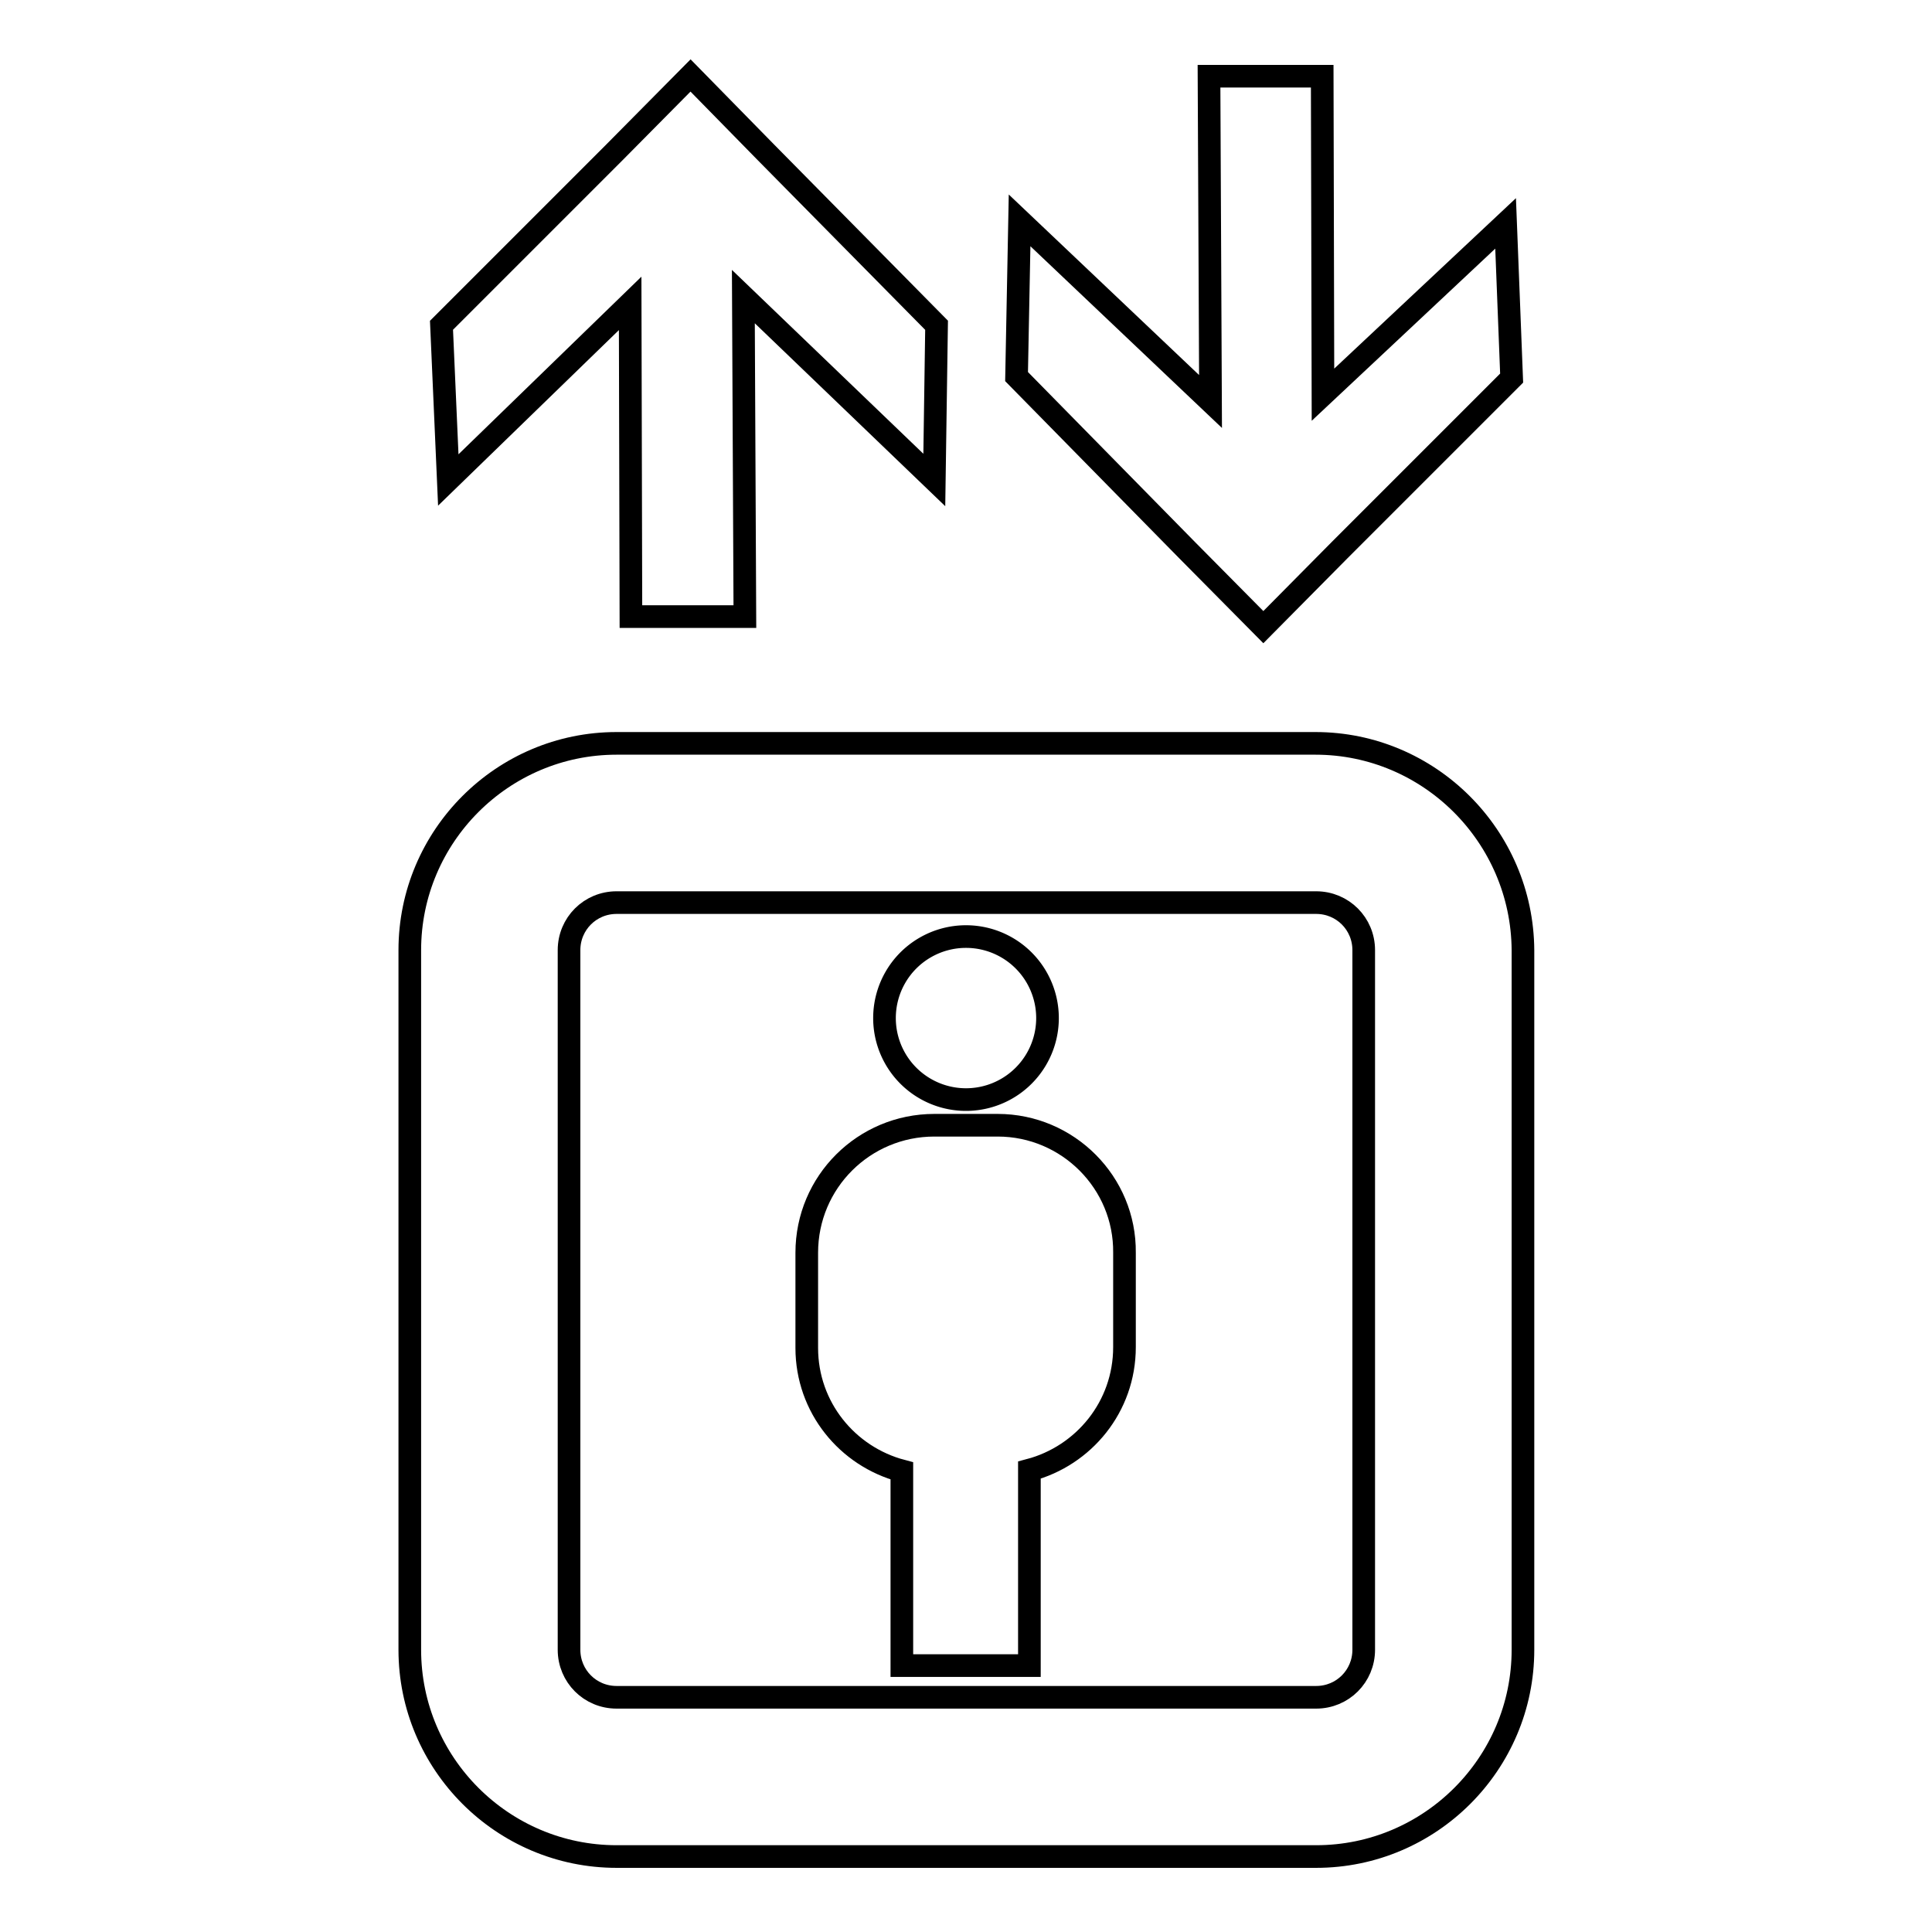
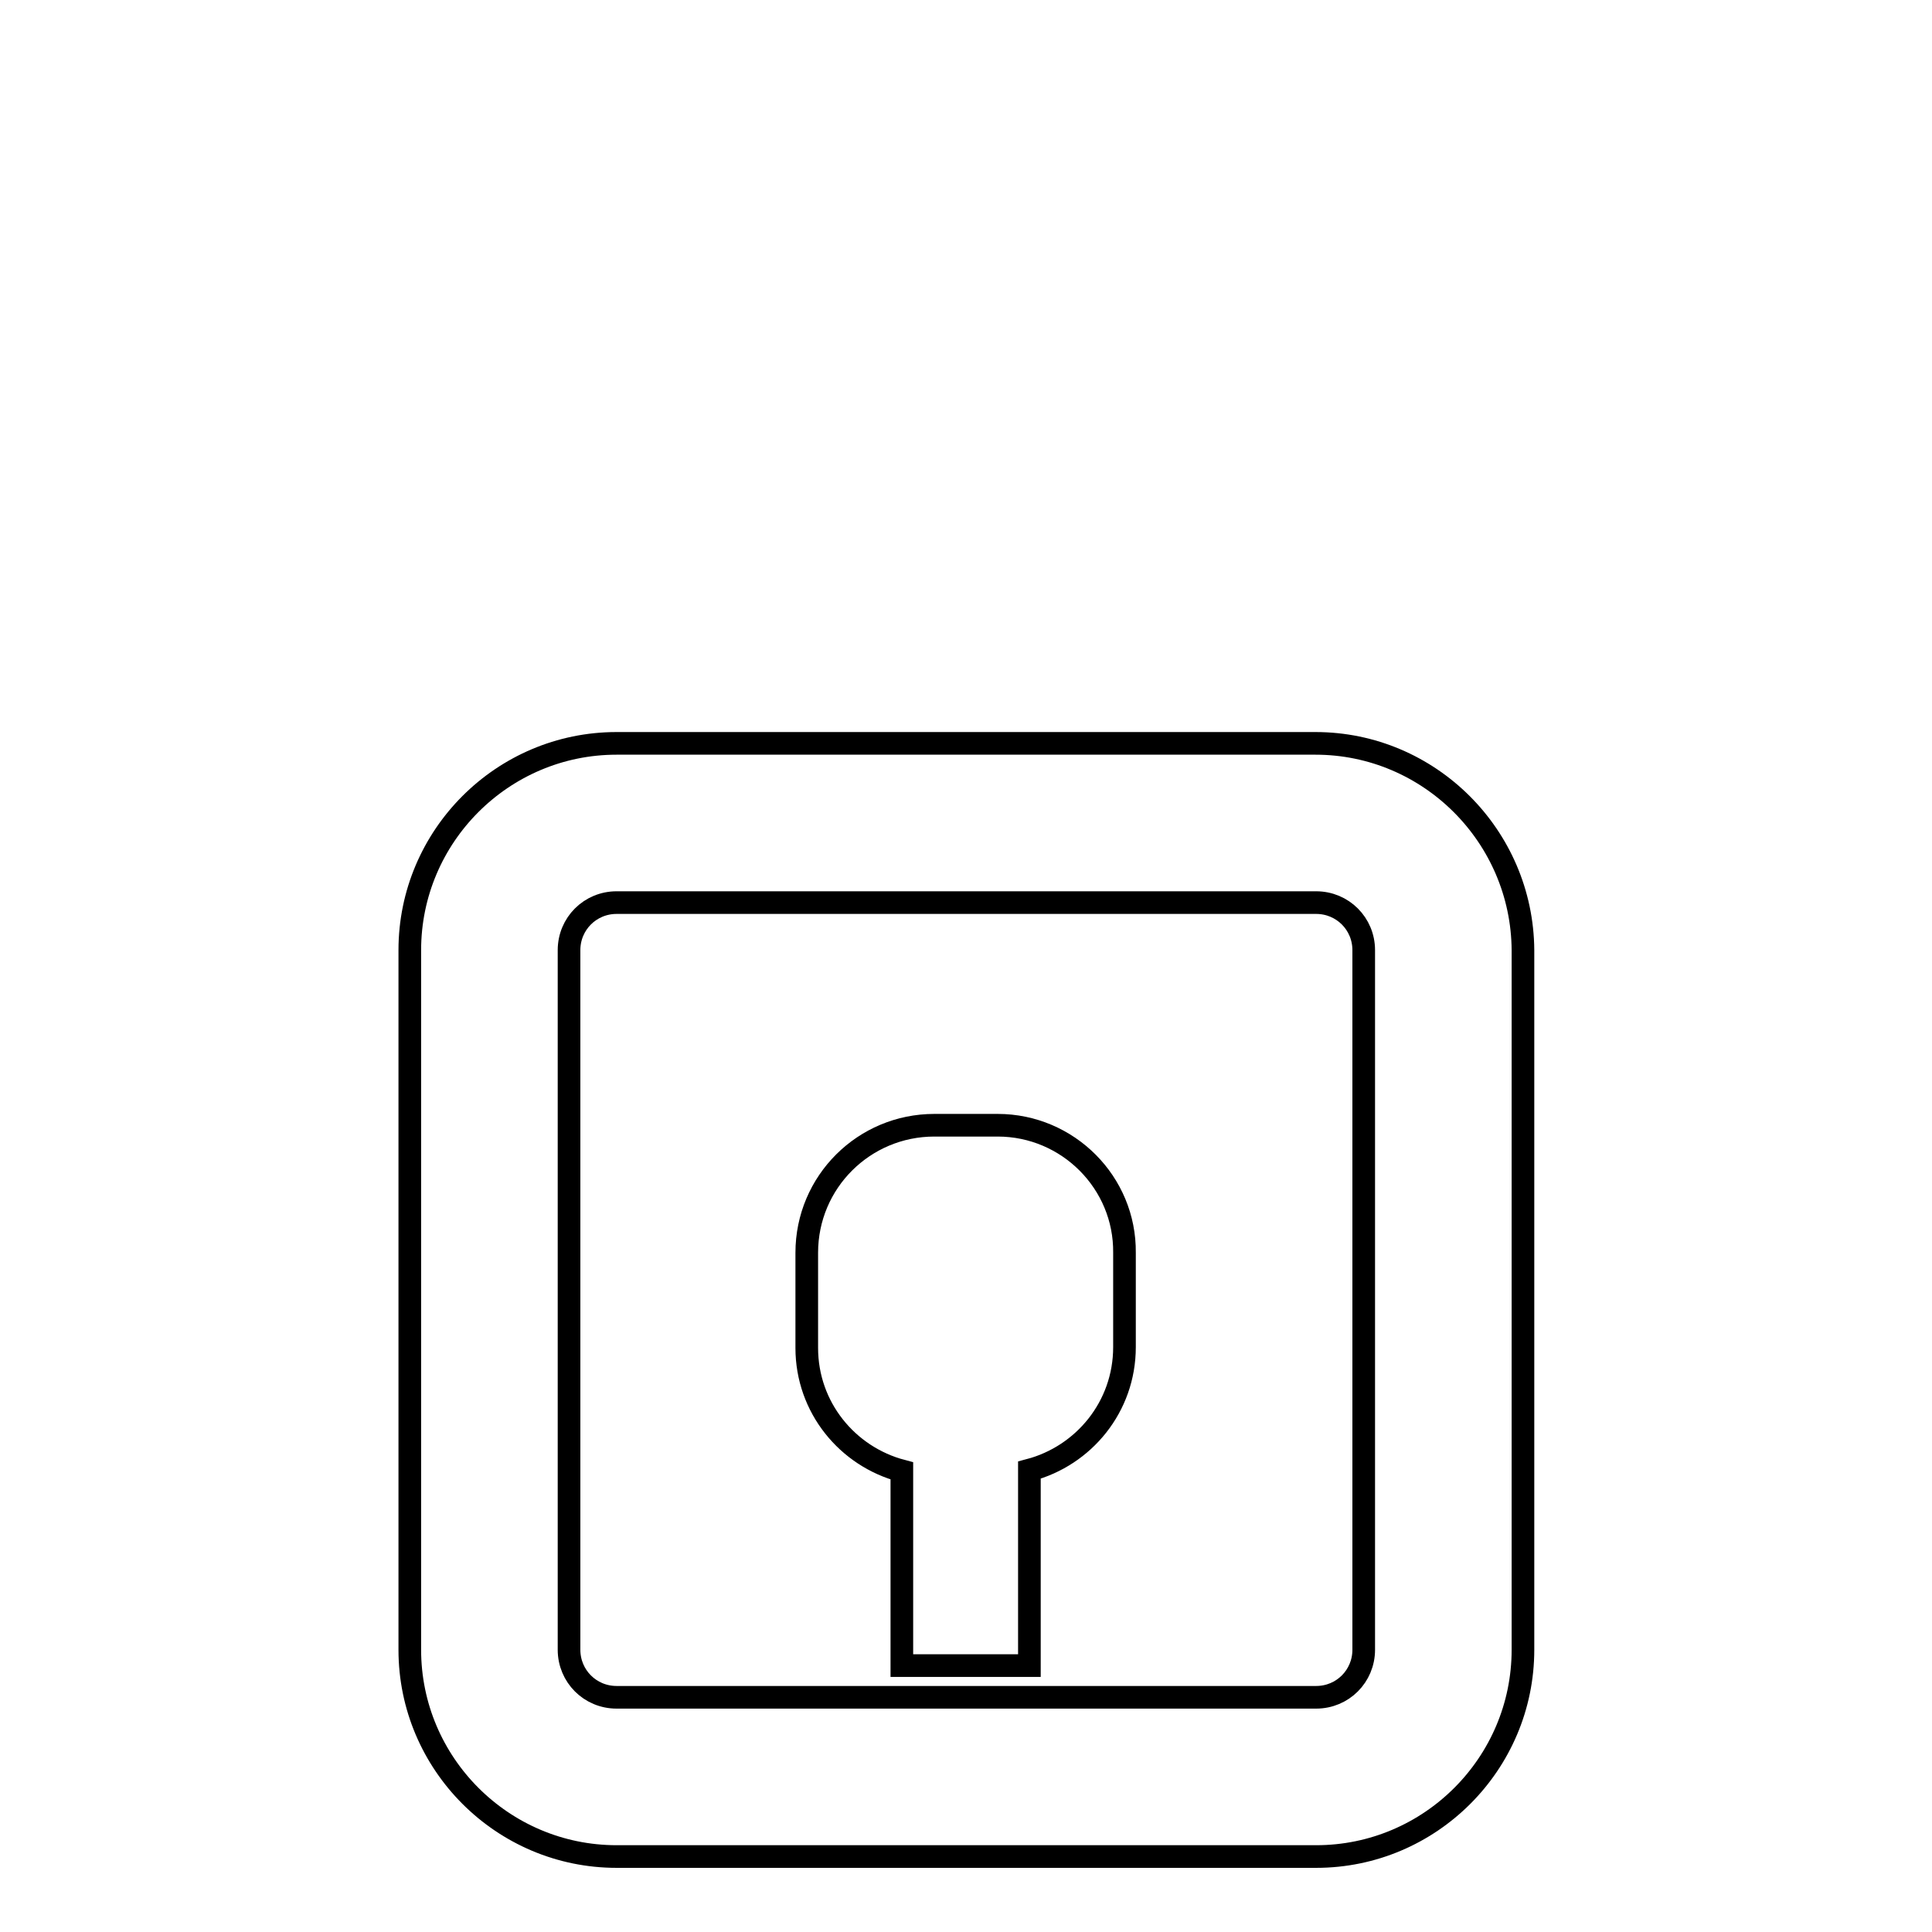
<svg xmlns="http://www.w3.org/2000/svg" version="1.1" x="0px" y="0px" viewBox="0 0 256 256" enable-background="new 0 0 256 256" xml:space="preserve">
  <g>
    <g>
      <g>
        <g>
-           <path stroke-width="3" fill-opacity="0" stroke="#000000" d="M83.5 40.2L83.6 81.7 98.7 81.7 98.5 39.3 123.8 63.6 124.1 43.1 101.5 20.2 91.5 10 81.4 20.2 58.5 43.1 59.4 63.6 z" />
-           <path stroke-width="3" fill-opacity="0" stroke="#000000" d="M167.4 83.1L177.5 72.9 200.3 50.1 199.5 29.6 175.3 52.3 175.2 10.1 160.2 10.1 160.4 53.2 135.1 29.2 134.7 49.9 157.3 72.9 z" />
          <path stroke-width="3" fill-opacity="0" stroke="#000000" d="M174.3,98.5H81.7c-15.1,0-27.4,12.3-27.4,27.4v92.7c0,15.1,12.3,27.4,27.4,27.4h92.7c15.1,0,27.4-12.3,27.4-27.4v-92.7C201.7,110.8,189.4,98.5,174.3,98.5z M180.7,218.6c0,3.5-2.8,6.3-6.3,6.3H81.7c-3.5,0-6.3-2.8-6.3-6.3v-92.7c0-3.5,2.8-6.3,6.3-6.3h92.7c3.5,0,6.3,2.8,6.3,6.3V218.6L180.7,218.6z" />
-           <path stroke-width="3" fill-opacity="0" stroke="#000000" d="M117.2 134.9a10.8 10.8 0 1 0 21.6 0a10.8 10.8 0 1 0 -21.6 0z" />
          <path stroke-width="3" fill-opacity="0" stroke="#000000" d="M132.2,149.1h-8.4c-9.3,0-16.9,7.5-16.9,16.9v12.6c0,7.9,5.4,14.4,12.6,16.3v25.8h16.9v-25.9c7.2-1.9,12.6-8.4,12.6-16.3V166C149.1,156.7,141.5,149.1,132.2,149.1z" />
        </g>
      </g>
      <g />
      <g />
      <g />
      <g />
      <g />
      <g />
      <g />
      <g />
      <g />
      <g />
      <g />
      <g />
      <g />
      <g />
      <g />
    </g>
  </g>
</svg>